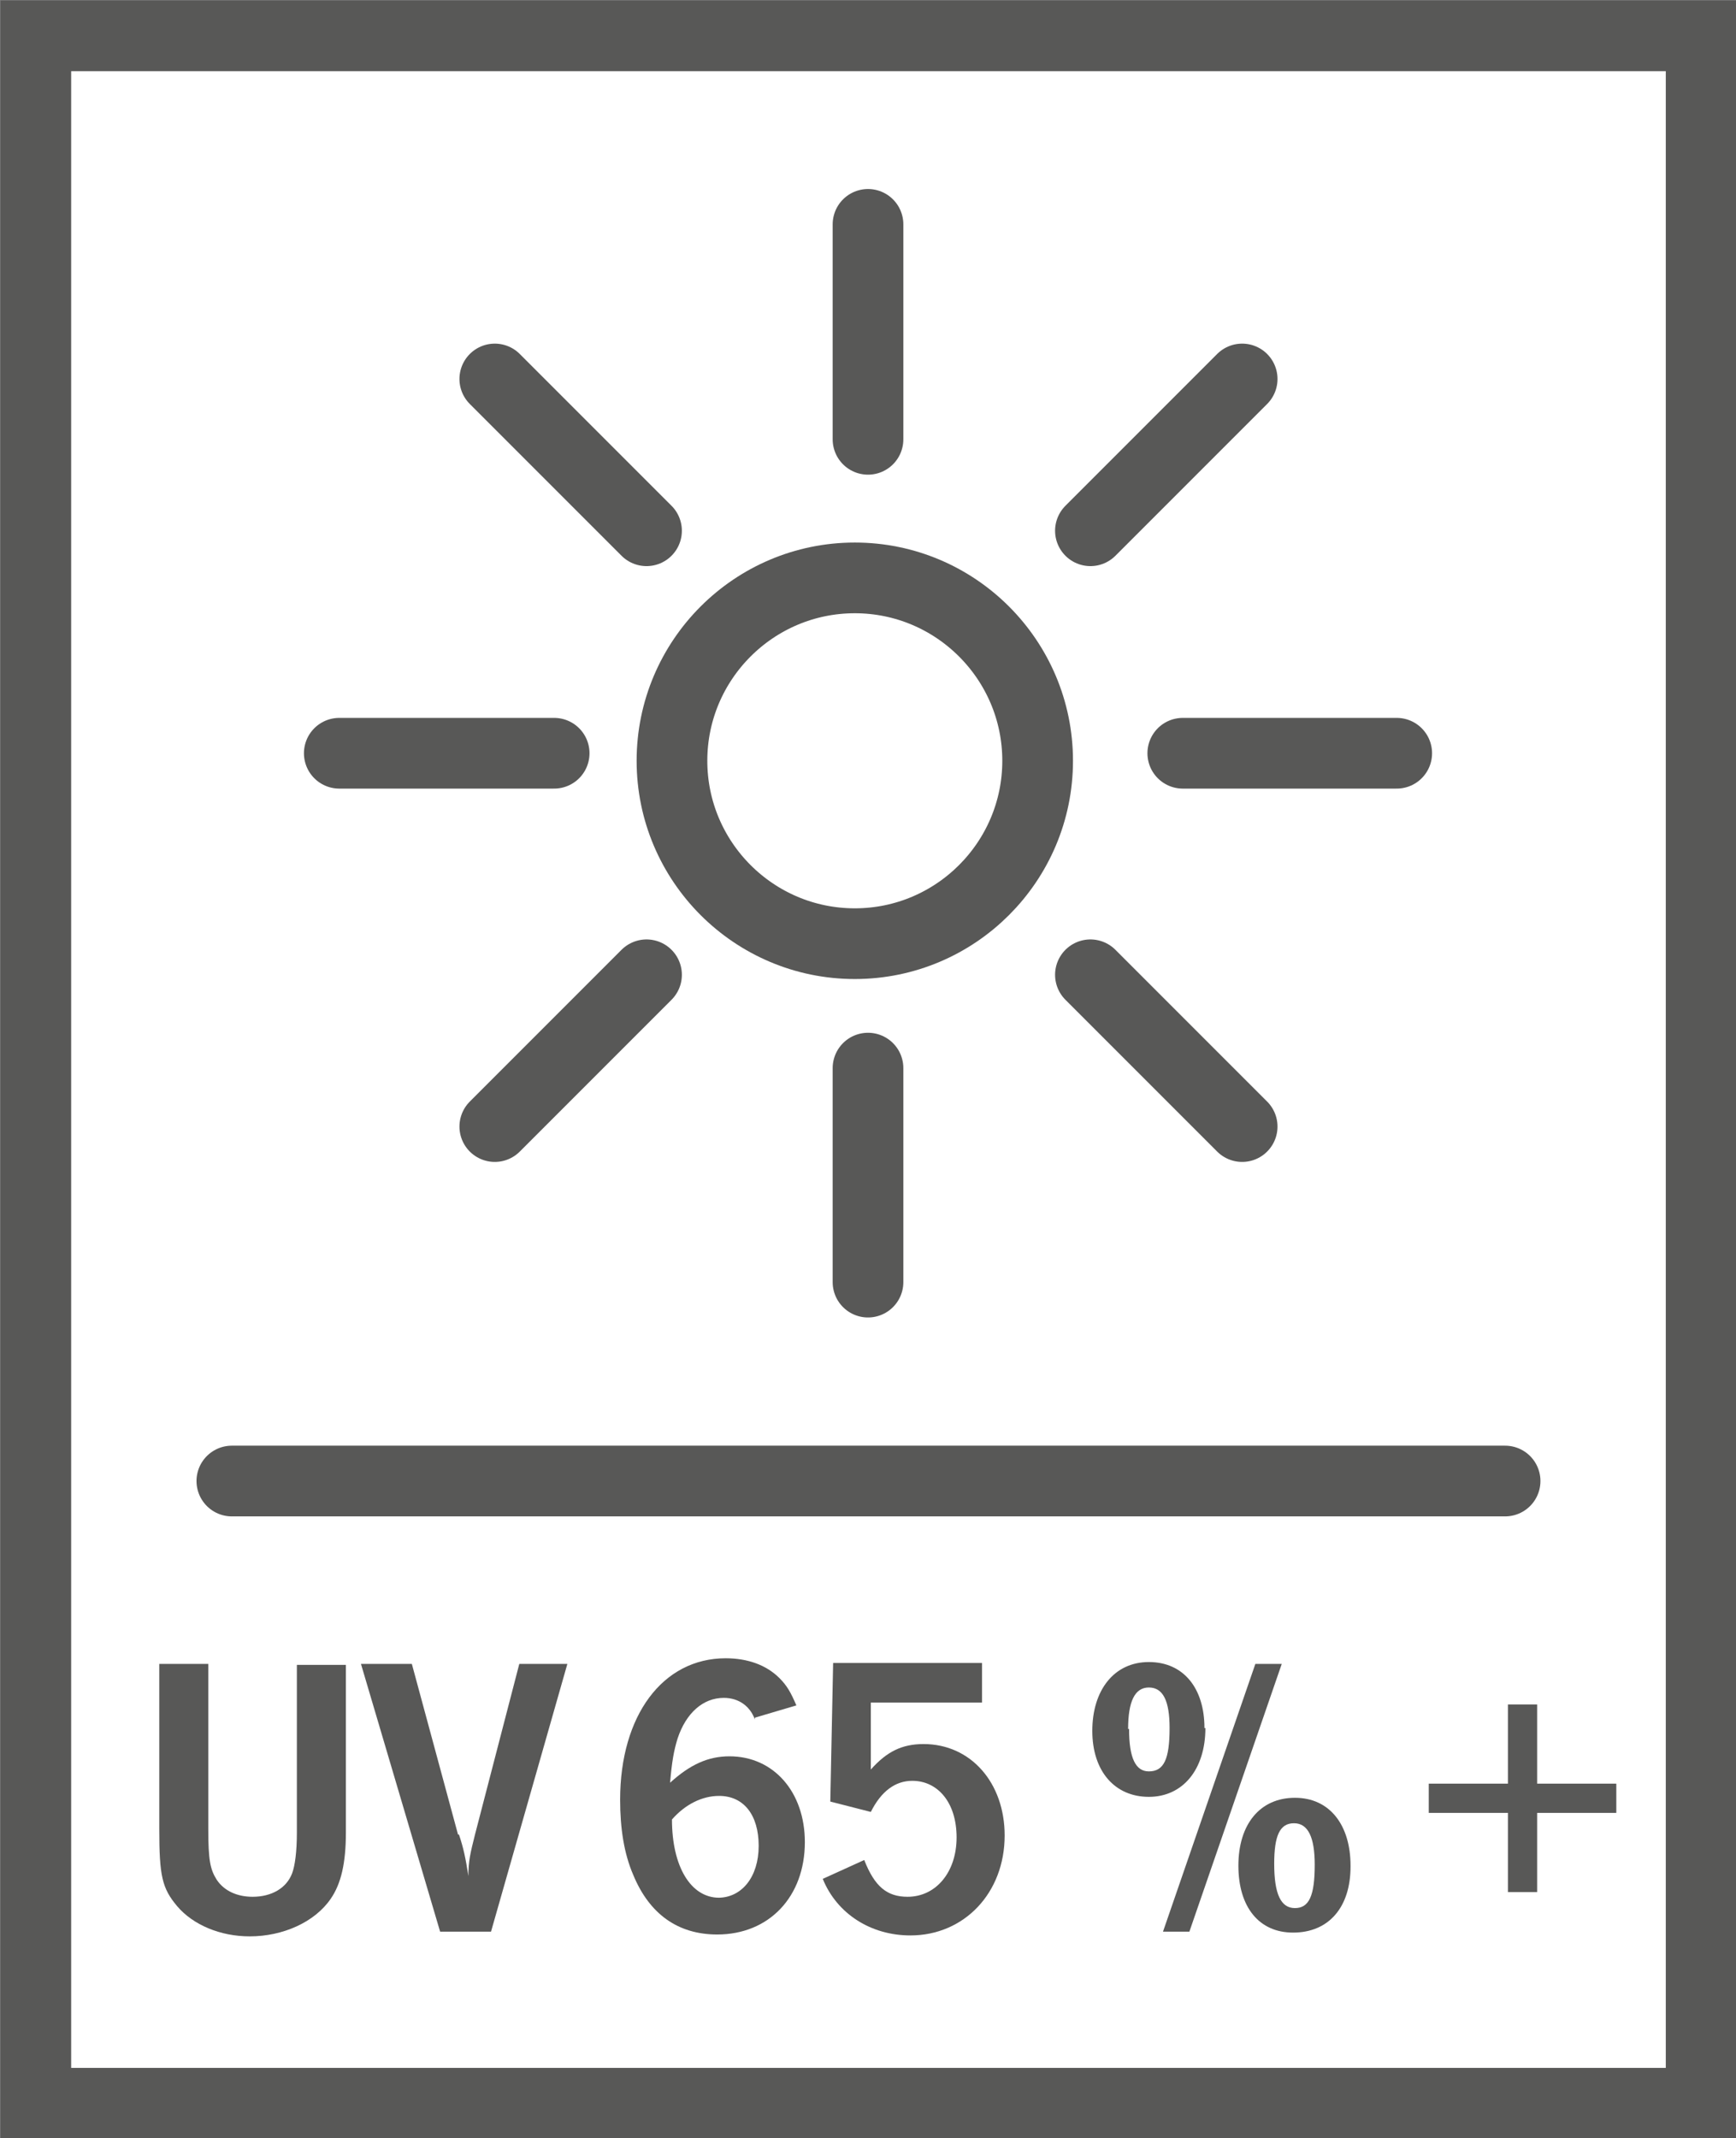
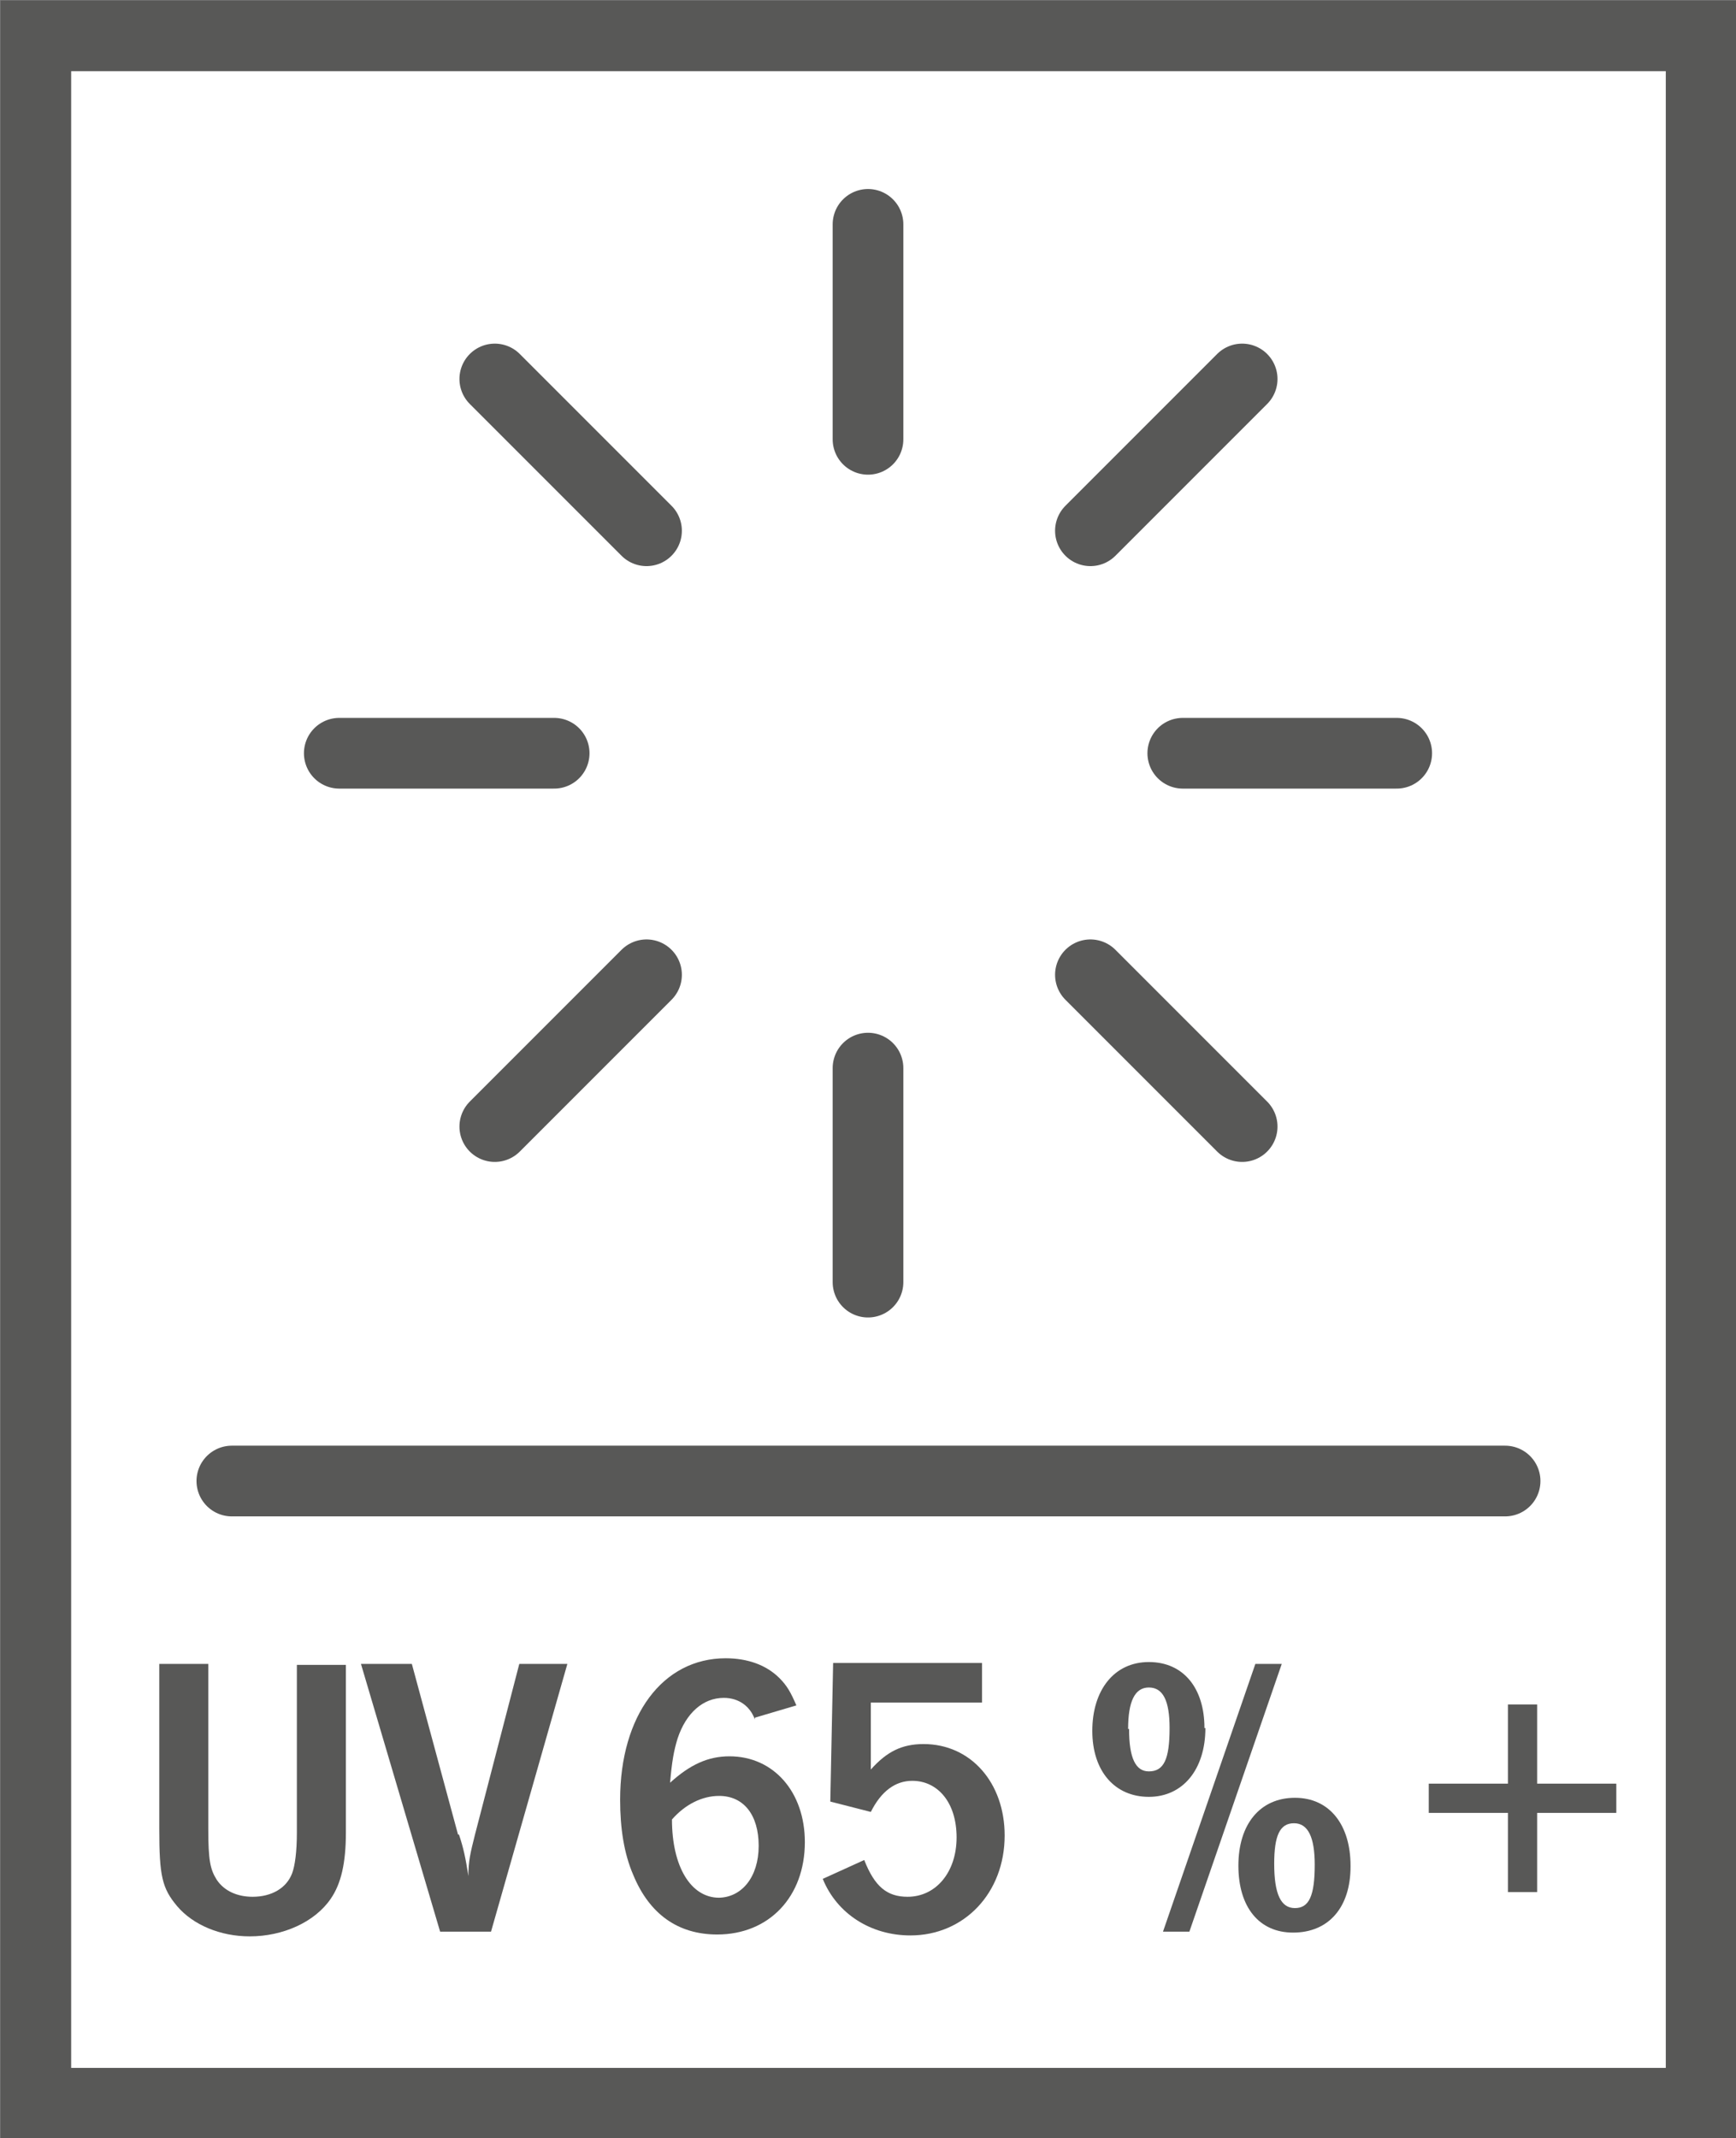
<svg xmlns="http://www.w3.org/2000/svg" id="Ebene_1" data-name="Ebene 1" viewBox="0 0 18.42 22.68">
  <rect x="0" y="0" width="18.42" height="22.68" fill="#808080" stroke="none" />
  <defs>
    <style>
      .cls-1 {
        fill: #fff;
      }

      .cls-2 {
        stroke-linecap: round;
      }

      .cls-2, .cls-3, .cls-4 {
        fill: none;
      }

      .cls-2, .cls-4 {
        stroke: #585857;
        stroke-width: .75px;
      }

      .cls-5 {
        clip-path: url(#clippath-1);
      }

      .cls-6 {
        clip-path: url(#clippath);
      }

      .cls-7 {
        fill: #585857;
      }
    </style>
    <clipPath id="clippath">
      <rect class="cls-3" width="18.42" height="22.68" />
    </clipPath>
    <clipPath id="clippath-1">
      <rect class="cls-3" width="18.42" height="22.68" />
    </clipPath>
  </defs>
  <rect class="cls-1" x=".38" y=".38" width="17.67" height="21.93" />
  <g class="cls-6">
    <rect class="cls-4" x=".38" y=".38" width="17.67" height="21.93" />
  </g>
  <g>
    <path class="cls-7" d="m2.21,19.4c0,.33.02.43.09.54.08.12.22.18.38.18.2,0,.36-.09.42-.25.03-.08.05-.23.05-.43v-1.78h.52v1.78c0,.32-.05.54-.16.7-.17.25-.51.4-.86.4-.31,0-.6-.12-.77-.32-.16-.19-.19-.32-.19-.82v-1.75h.52v1.75Z" />
    <path class="cls-7" d="m4.87,19.46c.05.15.07.25.1.44,0-.16.02-.24.07-.44l.47-1.81h.51l-.81,2.84h-.54l-.84-2.84h.54l.49,1.81Z" />
  </g>
  <g>
    <path class="cls-7" d="m8.01,18.24c-.05-.14-.17-.23-.33-.23-.22,0-.4.16-.49.43-.04.13-.06.24-.08.47.21-.19.4-.28.63-.28.47,0,.8.38.8.91,0,.58-.38.98-.93.98-.42,0-.72-.22-.89-.63-.1-.23-.14-.5-.14-.8,0-.89.45-1.5,1.12-1.5.23,0,.43.07.57.21.08.08.12.15.18.29l-.44.13Zm-.39,1.89c.25,0,.43-.22.43-.55s-.16-.53-.42-.53c-.18,0-.36.09-.5.25,0,.5.2.83.5.83Z" />
    <path class="cls-7" d="m10.42,18.06h-1.18v.71c.17-.19.33-.27.56-.27.5,0,.86.41.86.97,0,.61-.43,1.06-1,1.06-.42,0-.78-.23-.93-.6l.44-.2c.11.28.24.39.46.39.3,0,.52-.26.52-.63s-.2-.6-.47-.6c-.18,0-.33.11-.44.33l-.43-.11.03-1.47h1.58v.41Z" />
    <path class="cls-7" d="m12.79,18.33c0,.44-.24.73-.6.73s-.6-.27-.6-.7.23-.73.6-.73.59.28.59.7Zm-.81.01c0,.31.07.45.21.45.16,0,.22-.13.22-.46,0-.29-.07-.43-.22-.43s-.22.15-.22.44Zm.64,2.15h-.28l.98-2.84h.28l-.98,2.84Zm1.71-.69c0,.43-.23.7-.61.7-.36,0-.58-.27-.58-.71s.23-.72.6-.72.59.29.59.72Zm-.81-.03c0,.32.07.47.22.47.15,0,.21-.13.21-.46,0-.29-.07-.44-.22-.44s-.21.13-.21.43Z" />
    <path class="cls-7" d="m15.16,18.92h.84v-.84h.31v.84h.84v.31h-.84v.84h-.31v-.84h-.84v-.31Z" />
  </g>
  <line class="cls-2" x1="12.55" y1="7.99" x2="14.82" y2="7.99" />
  <path class="cls-2" d="m13.18,11.95l-1.61-1.61m-4.71-4.71l-1.61-1.61m7.93,0l-1.61,1.61m-4.71,4.71l-1.61,1.61m3.96-9.57v2.28m0,6.67v2.27M3.6,7.99h2.28" />
  <g class="cls-5">
-     <path class="cls-4" d="m9.07,10.01c1.07,0,1.94-.87,1.94-1.94s-.87-1.94-1.94-1.94-1.94.87-1.94,1.94.87,1.94,1.94,1.94Z" />
-   </g>
+     </g>
  <line class="cls-2" x1="2.46" y1="15.71" x2="15.97" y2="15.71" />
</svg>